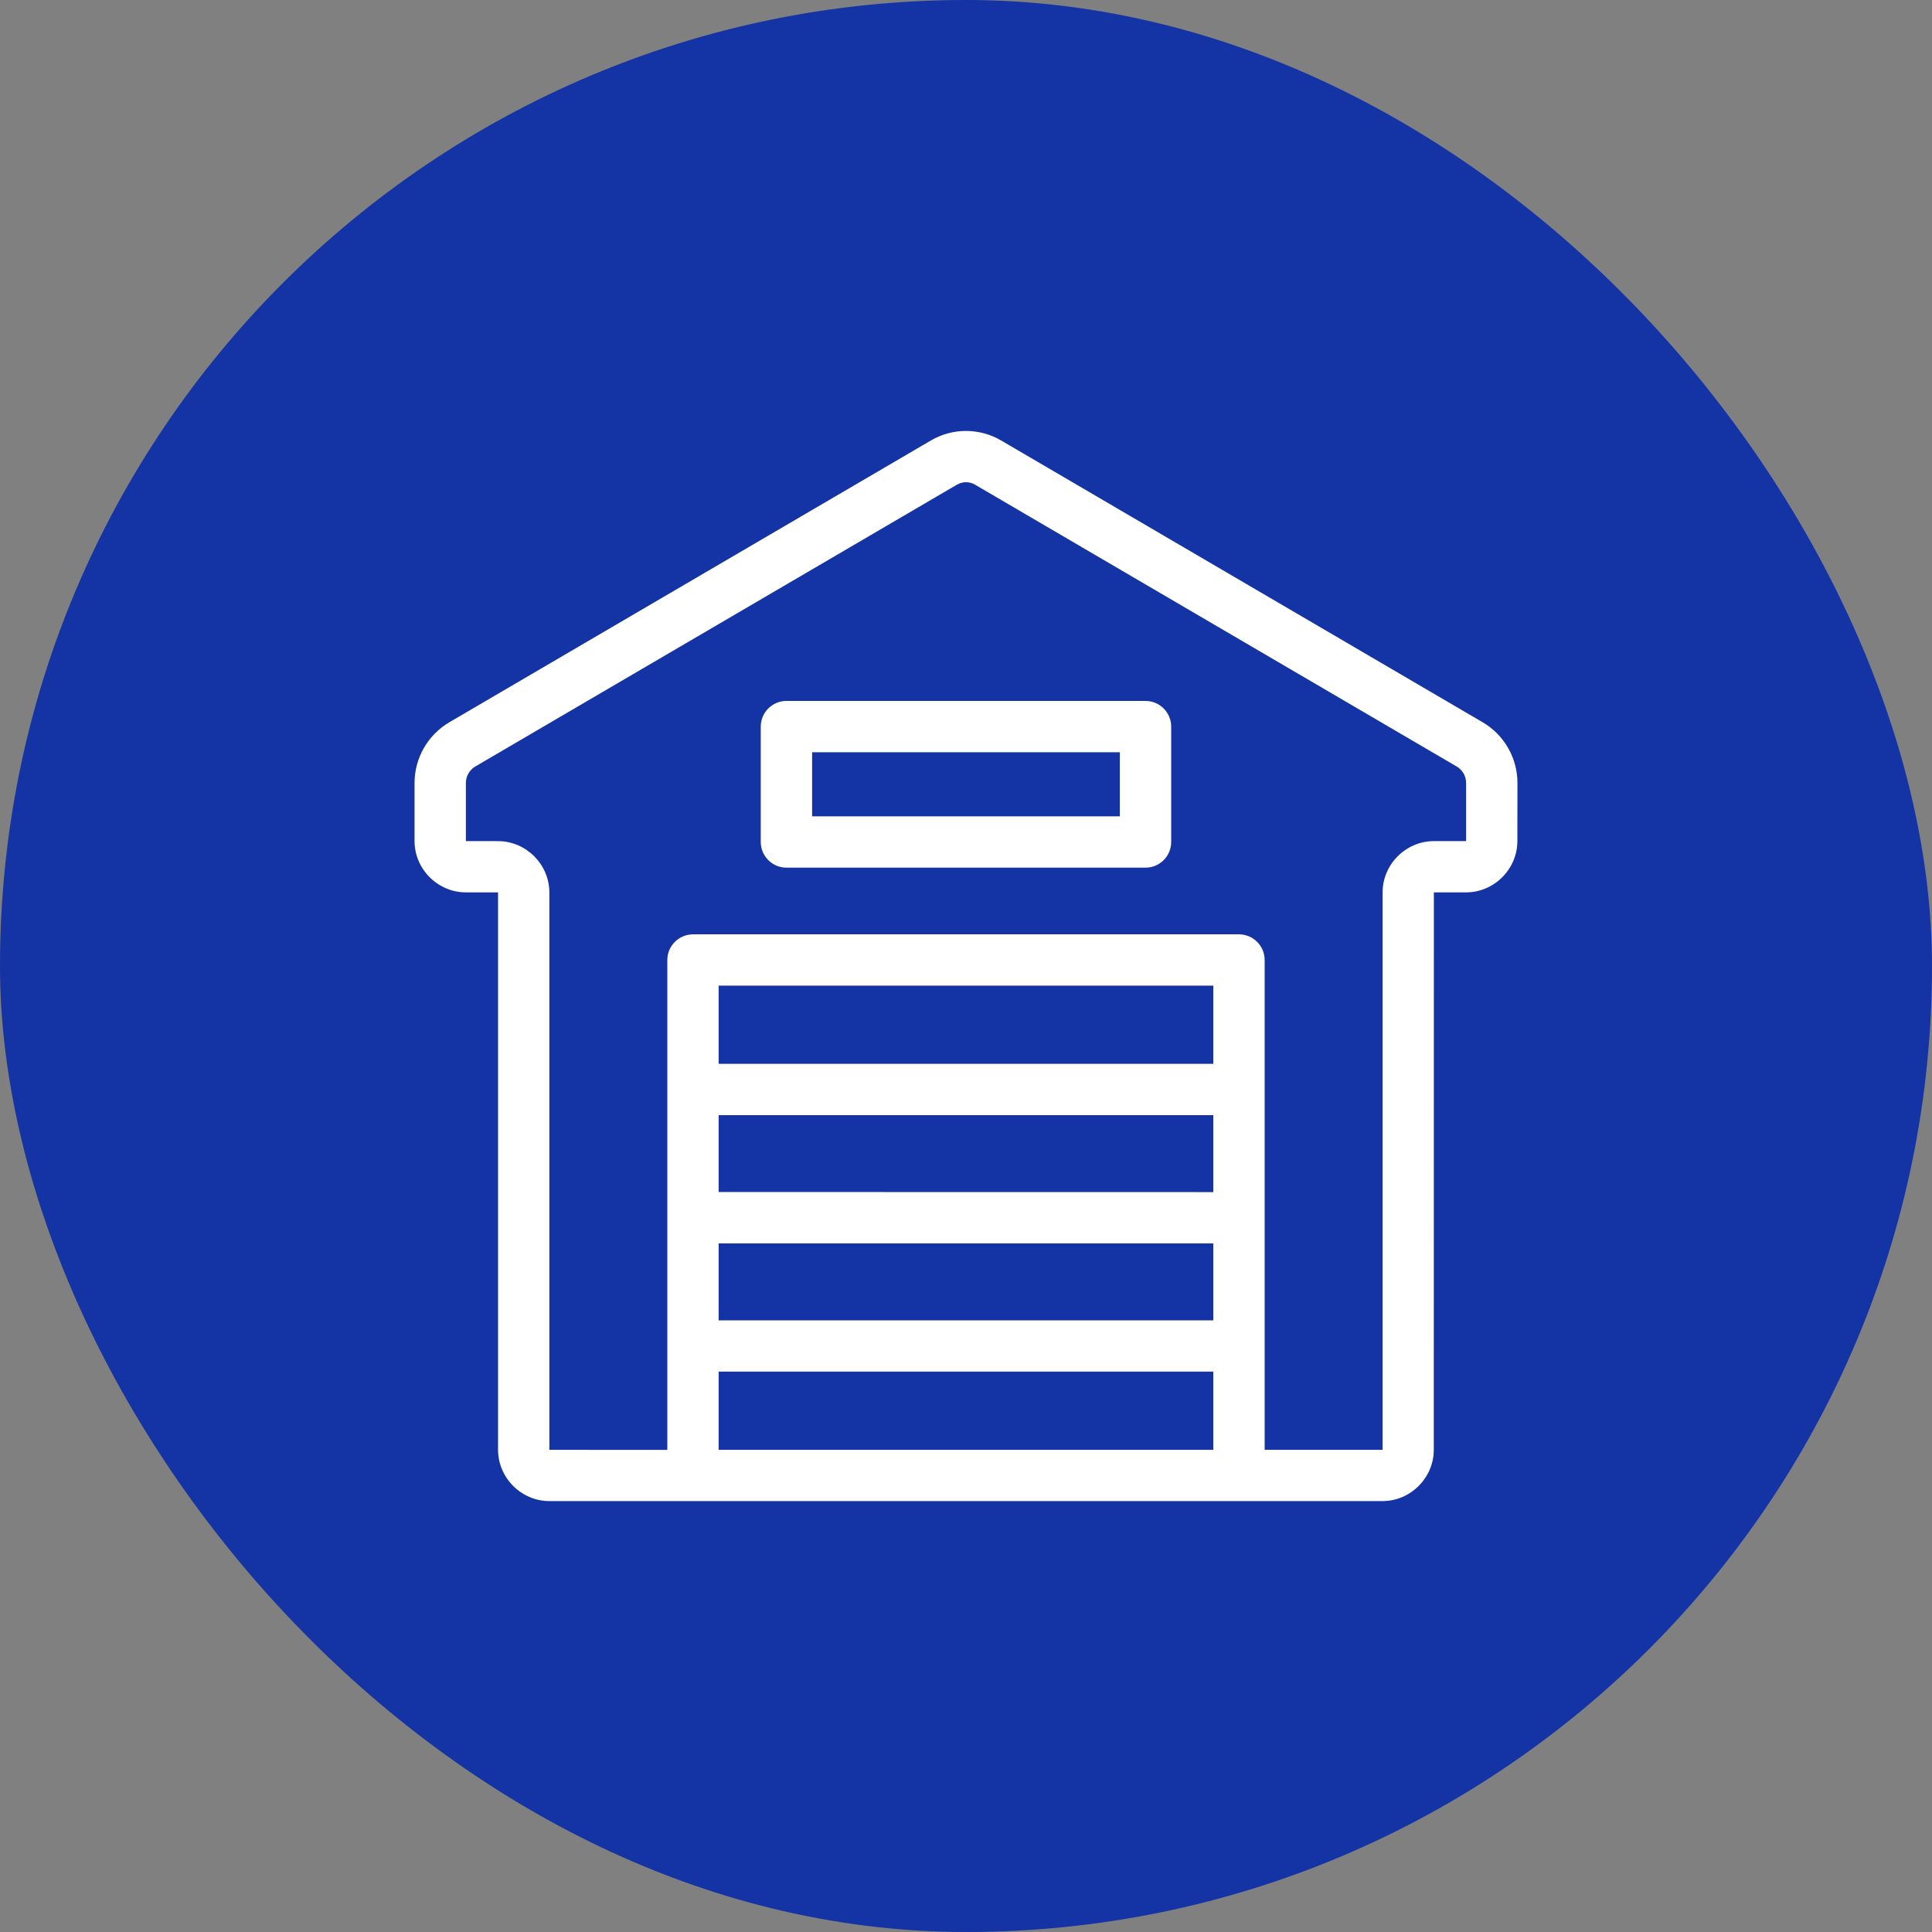
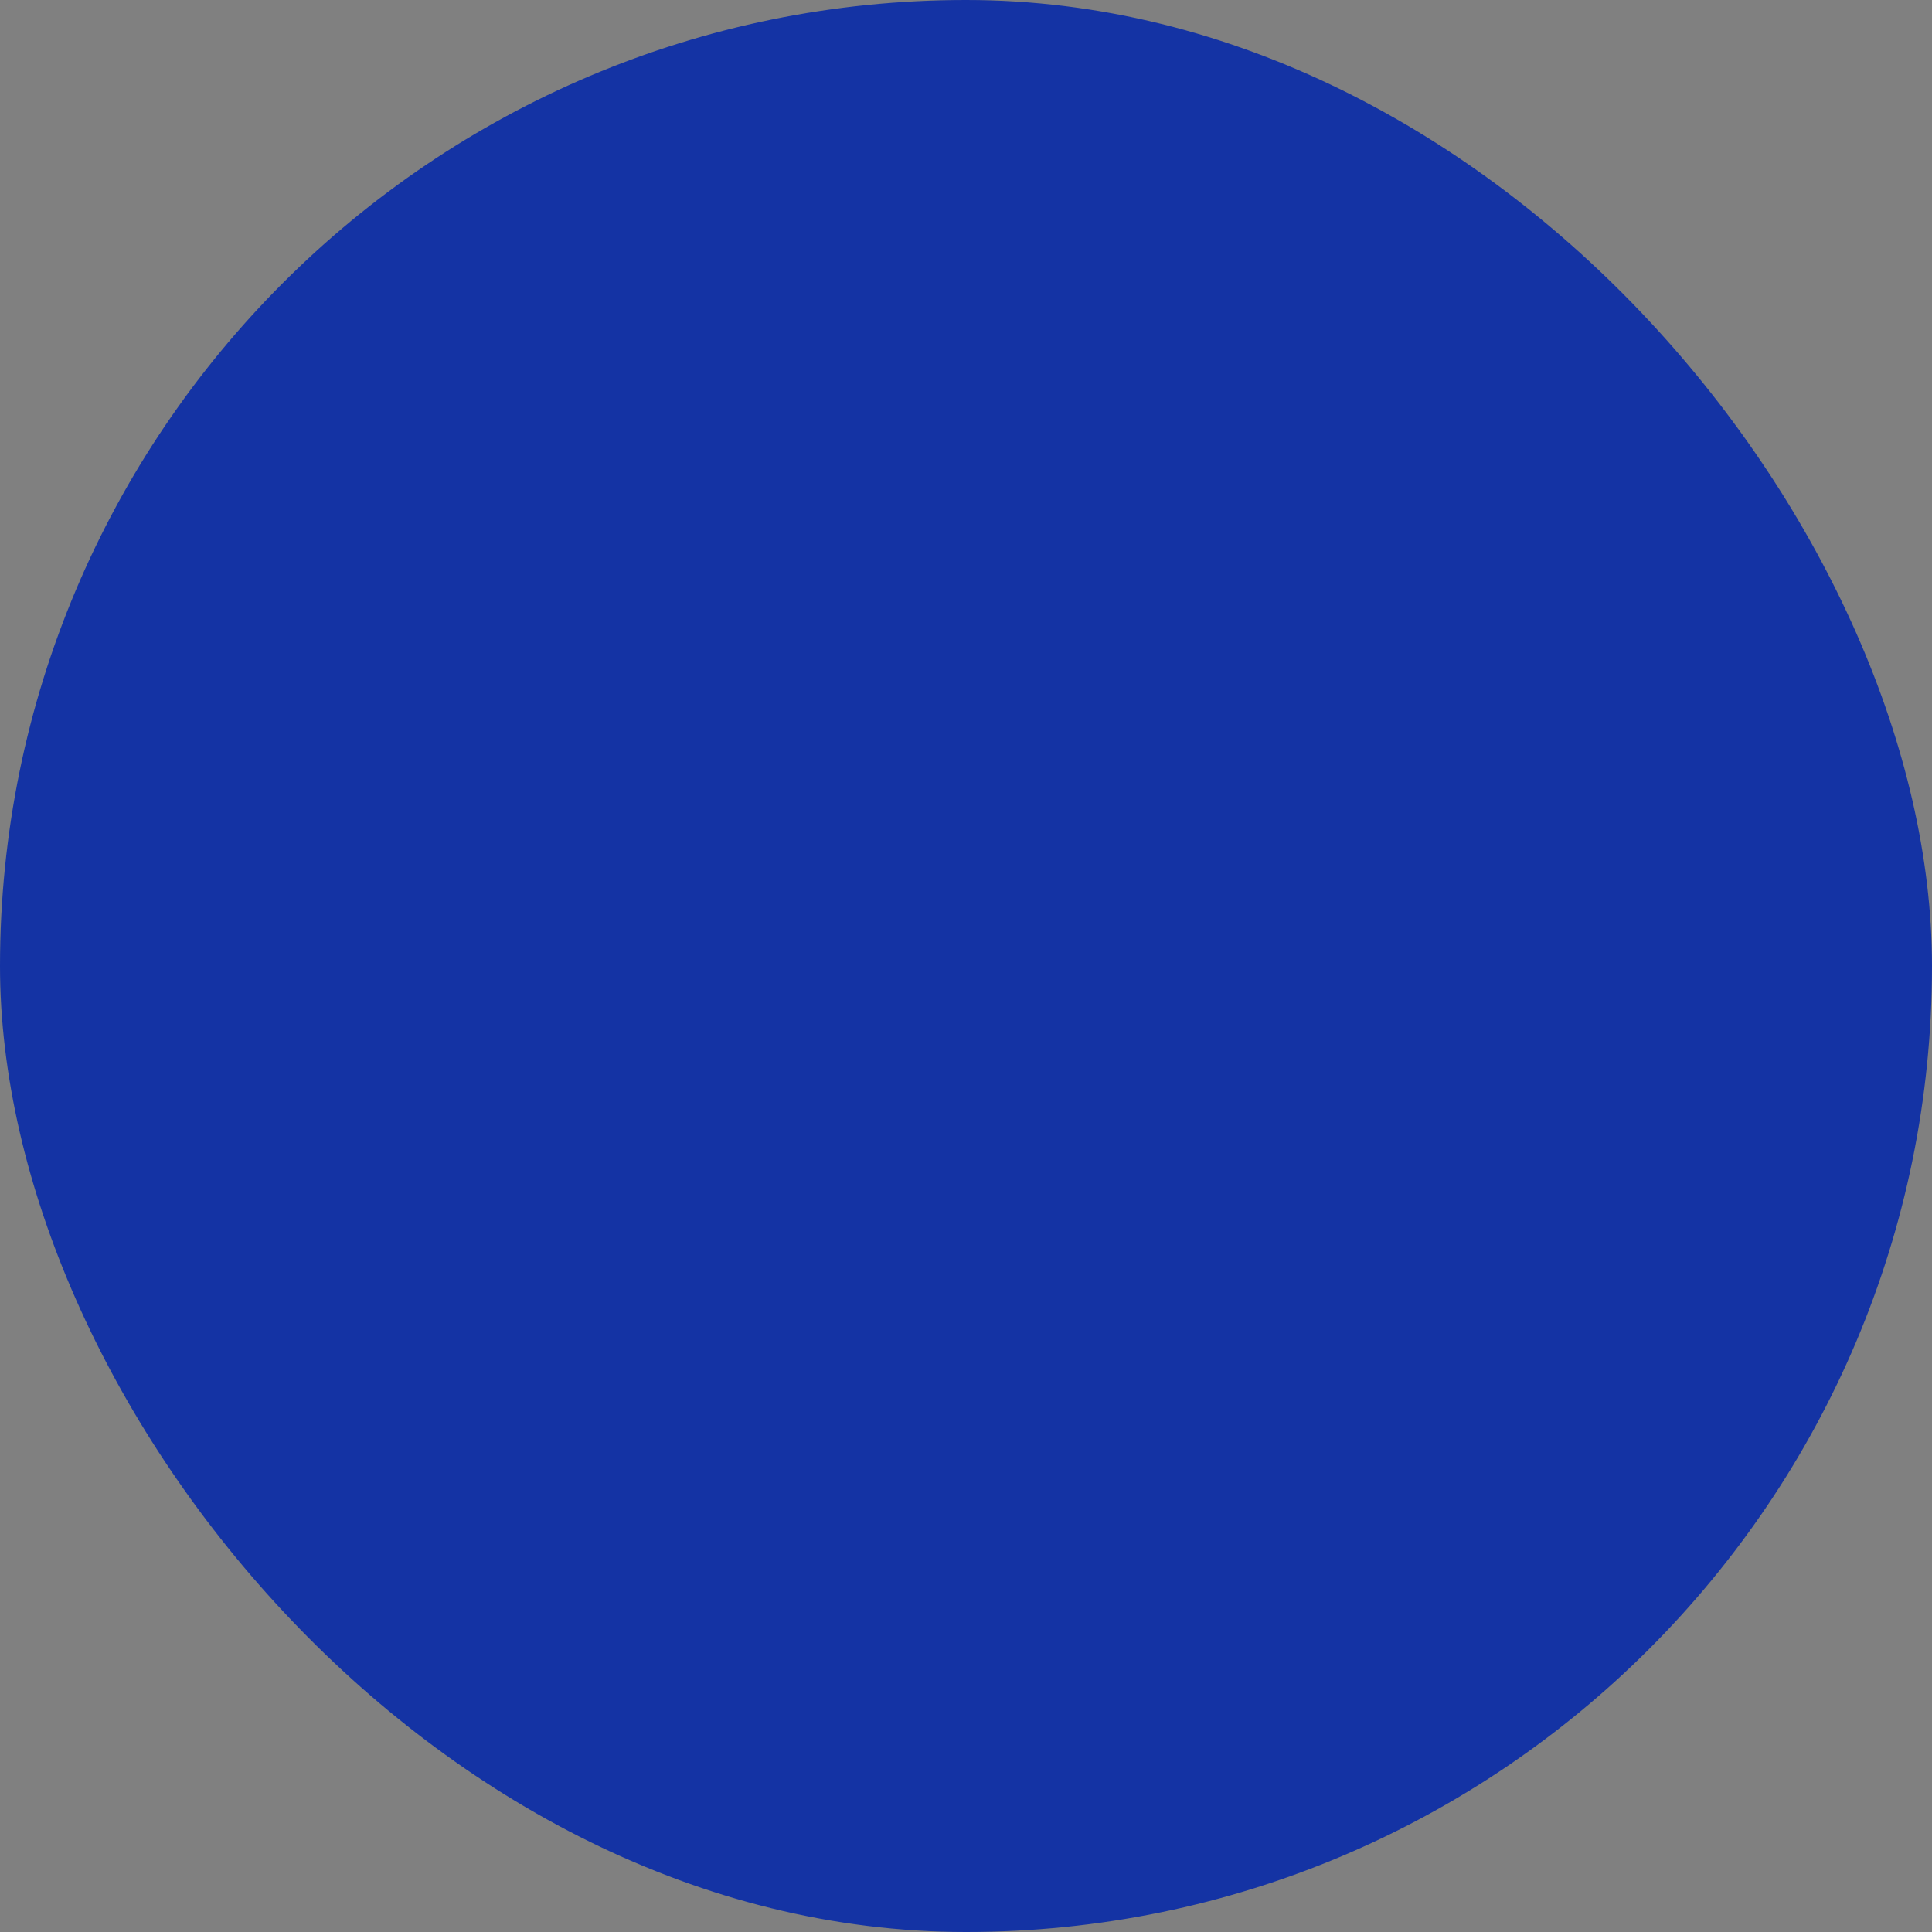
<svg xmlns="http://www.w3.org/2000/svg" width="72" height="72" viewBox="0 0 72 72" fill="none">
  <rect x="0" y="0" width="72" height="72" fill="#808080" stroke="none" />
  <rect width="72" height="72" rx="36" fill="#1433A4" />
-   <path d="M35.999 16.06C35.548 16.06 35.096 16.178 34.694 16.414L16.747 26.916C15.945 27.386 15.449 28.25 15.449 29.18V31.345C15.449 32.389 16.316 33.256 17.36 33.256H18.561V54.029C18.561 55.074 19.428 55.941 20.472 55.941H51.522C52.566 55.941 53.433 55.074 53.433 54.029L53.436 33.256H54.637C55.681 33.256 56.548 32.389 56.548 31.345L56.551 29.18C56.551 28.25 56.057 27.386 55.253 26.916L37.307 16.414C36.904 16.178 36.45 16.06 35.998 16.06H35.999ZM35.999 17.971C36.117 17.971 36.236 18 36.34 18.064L54.286 28.565C54.506 28.694 54.637 28.927 54.637 29.181V31.346H53.436C52.392 31.346 51.525 32.213 51.525 33.257V54.031H47.13V35.778C47.13 35.25 46.702 34.821 46.173 34.82H25.826C25.298 34.823 24.869 35.25 24.869 35.778V54.033L20.473 54.031V33.259C20.473 32.215 19.606 31.347 18.562 31.347L17.362 31.345V29.18C17.362 28.925 17.495 28.693 17.714 28.564L35.659 18.064C35.766 18.002 35.882 17.971 35.999 17.971ZM29.307 26.122C28.781 26.122 28.351 26.55 28.351 27.079V31.378C28.351 31.906 28.781 32.335 29.307 32.335H42.69C43.217 32.335 43.647 31.907 43.647 31.378V27.079C43.647 26.551 43.217 26.122 42.69 26.122H29.307ZM30.265 28.034H41.733V30.422H30.265V28.034ZM26.782 36.732H45.217V39.646H26.782V36.732ZM26.782 41.559H45.217V44.426L26.782 44.423V41.559ZM26.782 46.337H45.217V49.205H26.782V46.337ZM26.782 51.116H45.217V54.031H26.782V51.116Z" fill="white" />
</svg>